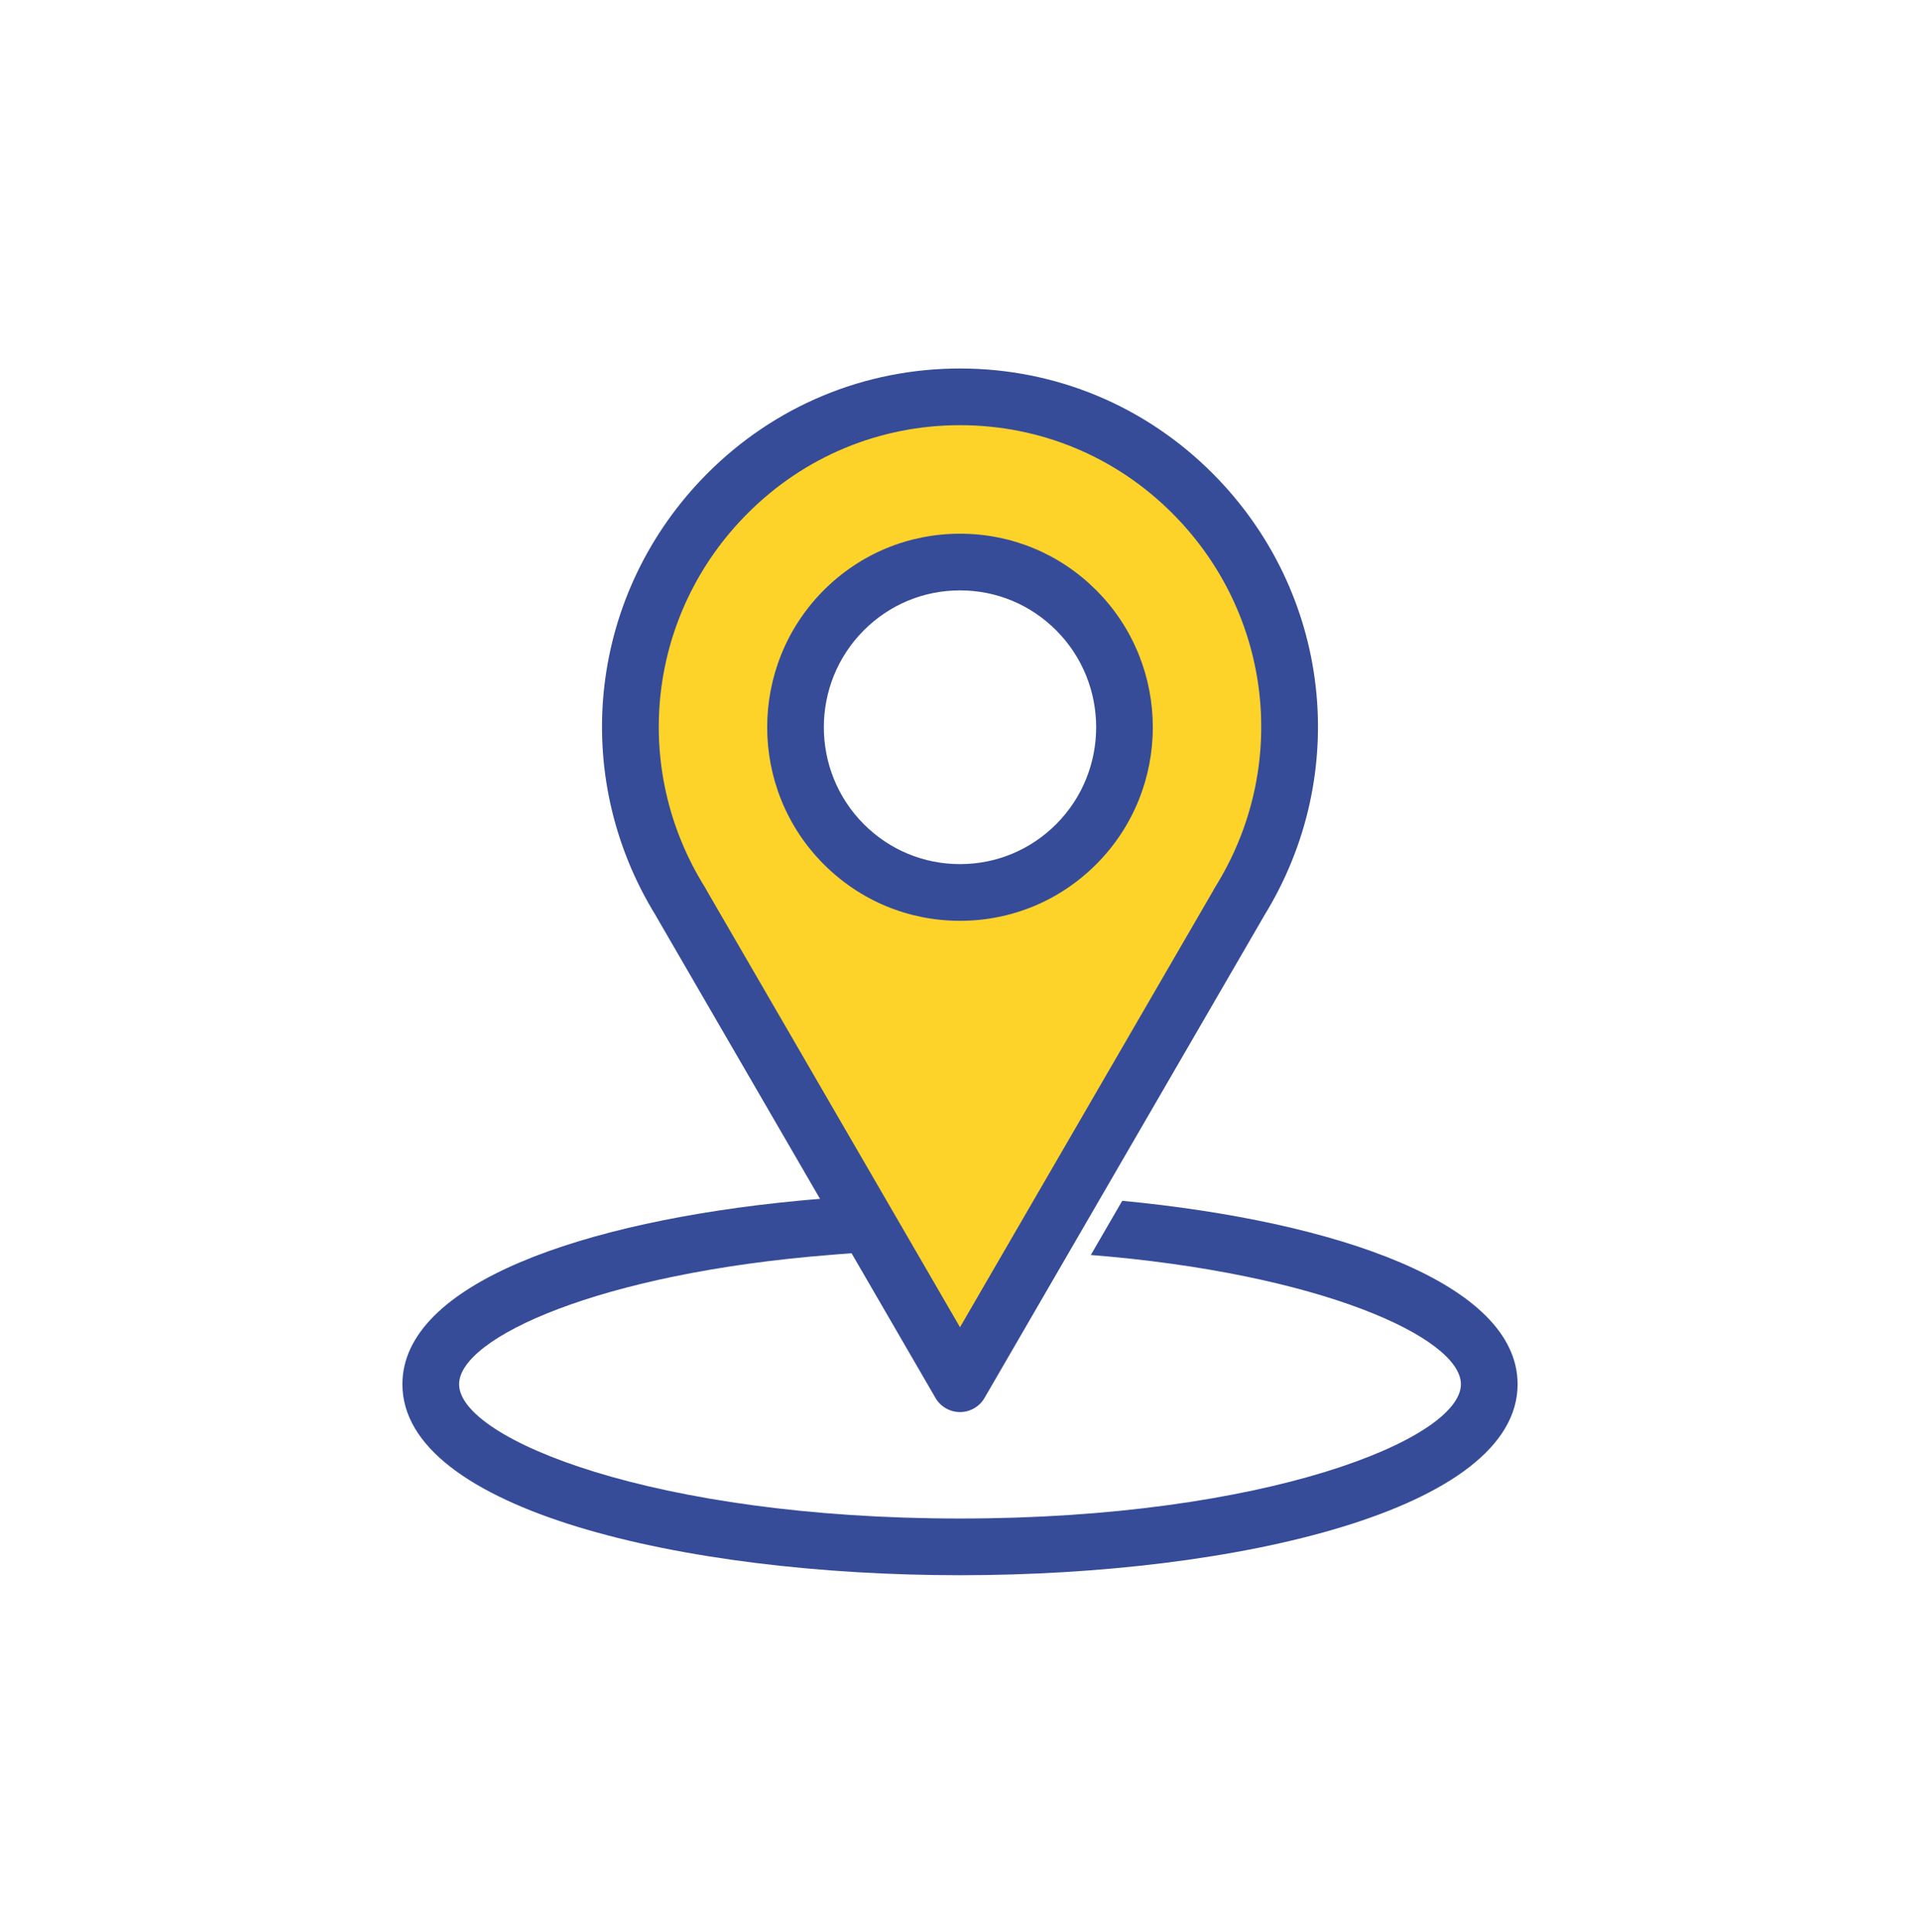
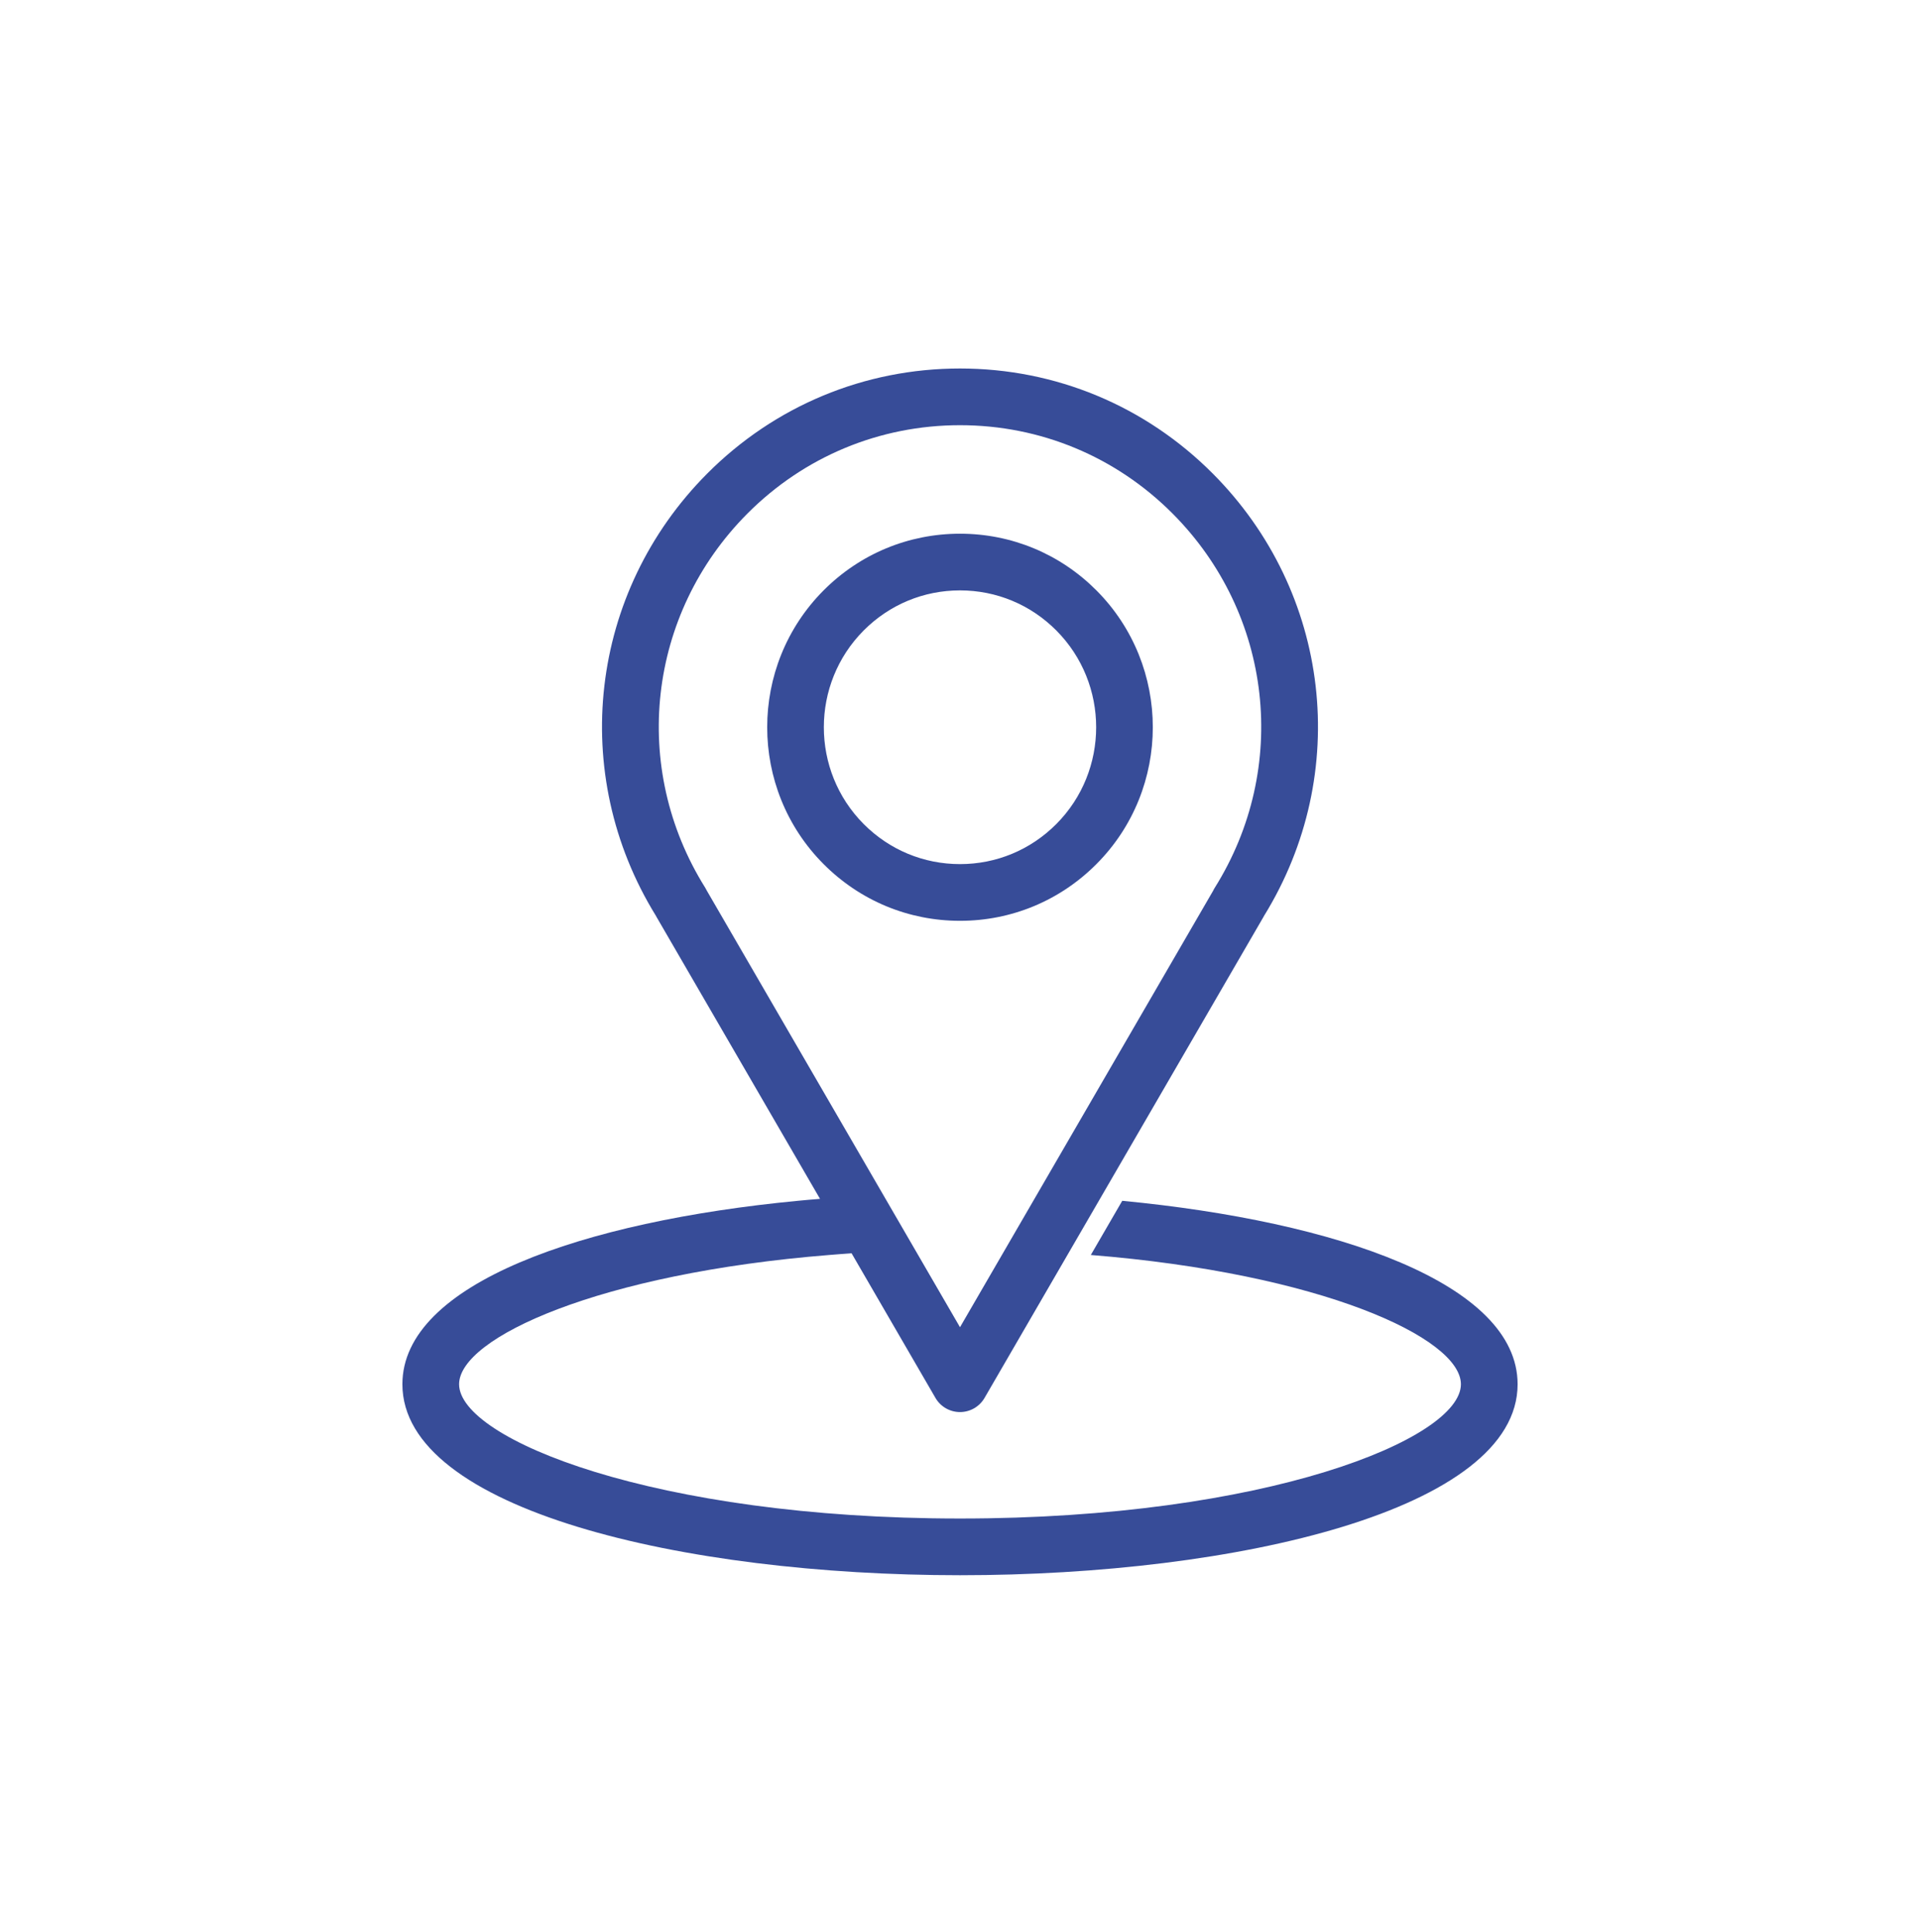
<svg xmlns="http://www.w3.org/2000/svg" width="160" height="161" viewBox="0 0 160 161" fill="none">
-   <path fill-rule="evenodd" clip-rule="evenodd" d="M78 114L51.5 68L55.5 47L65 36L75 33.5H84.5L98 38.5L107 51V59.5V68L80.5 114H78ZM80 74C87.18 74 93 68.18 93 61C93 53.82 87.18 48 80 48C72.82 48 67 53.82 67 61C67 68.18 72.82 74 80 74Z" fill="#FDD32A" />
  <path d="M93.52 100.082L90.901 104.598C110.024 106.13 121.742 111.49 121.742 115.371C121.742 119.934 105.481 126.562 80 126.562C54.519 126.562 38.258 119.934 38.258 115.371C38.258 111.49 49.976 106.13 69.099 104.598C69.712 104.544 70.339 104.503 70.965 104.456L77.956 116.513C78.379 117.241 79.158 117.69 80 117.69C80.842 117.69 81.621 117.241 82.044 116.513L105.281 76.436C105.303 76.399 105.323 76.363 105.342 76.325C112.65 64.476 110.906 49.351 101.067 39.473C95.441 33.824 87.959 30.712 80 30.712C72.041 30.712 64.559 33.824 58.932 39.473C49.094 49.352 47.349 64.476 54.657 76.325C54.676 76.363 54.697 76.4 54.718 76.437L68.335 99.921C67.714 99.968 67.093 100.022 66.48 100.083C48.592 101.797 33.533 106.981 33.533 115.372C33.533 125.821 56.908 131.288 80 131.288C103.092 131.288 126.467 125.821 126.467 115.372C126.467 106.981 111.408 101.797 93.52 100.082ZM58.774 73.998C52.51 63.996 53.951 51.17 62.28 42.808C67.014 38.054 73.307 35.438 80 35.438C86.693 35.438 92.986 38.054 97.72 42.808C106.049 51.17 107.491 63.996 101.226 73.998C101.176 74.078 101.131 74.159 101.092 74.244L80 110.619L58.909 74.245C58.869 74.161 58.825 74.078 58.774 73.998Z" fill="#374C98" />
  <path d="M68.629 72.016C71.666 75.066 75.704 76.746 80 76.746C84.296 76.746 88.334 75.066 91.371 72.016C97.633 65.73 97.633 55.498 91.371 49.209C88.334 46.161 84.296 44.482 80 44.482C75.704 44.482 71.666 46.161 68.629 49.21C62.367 55.498 62.367 65.73 68.629 72.016ZM80 49.207C83.03 49.207 85.88 50.392 88.024 52.544C92.454 56.994 92.454 64.233 88.024 68.683C85.879 70.835 83.03 72.02 80 72.02C76.97 72.02 74.121 70.835 71.976 68.683C67.546 64.233 67.546 56.994 71.976 52.544C74.12 50.392 76.97 49.207 80 49.207Z" fill="#374C98" />
</svg>